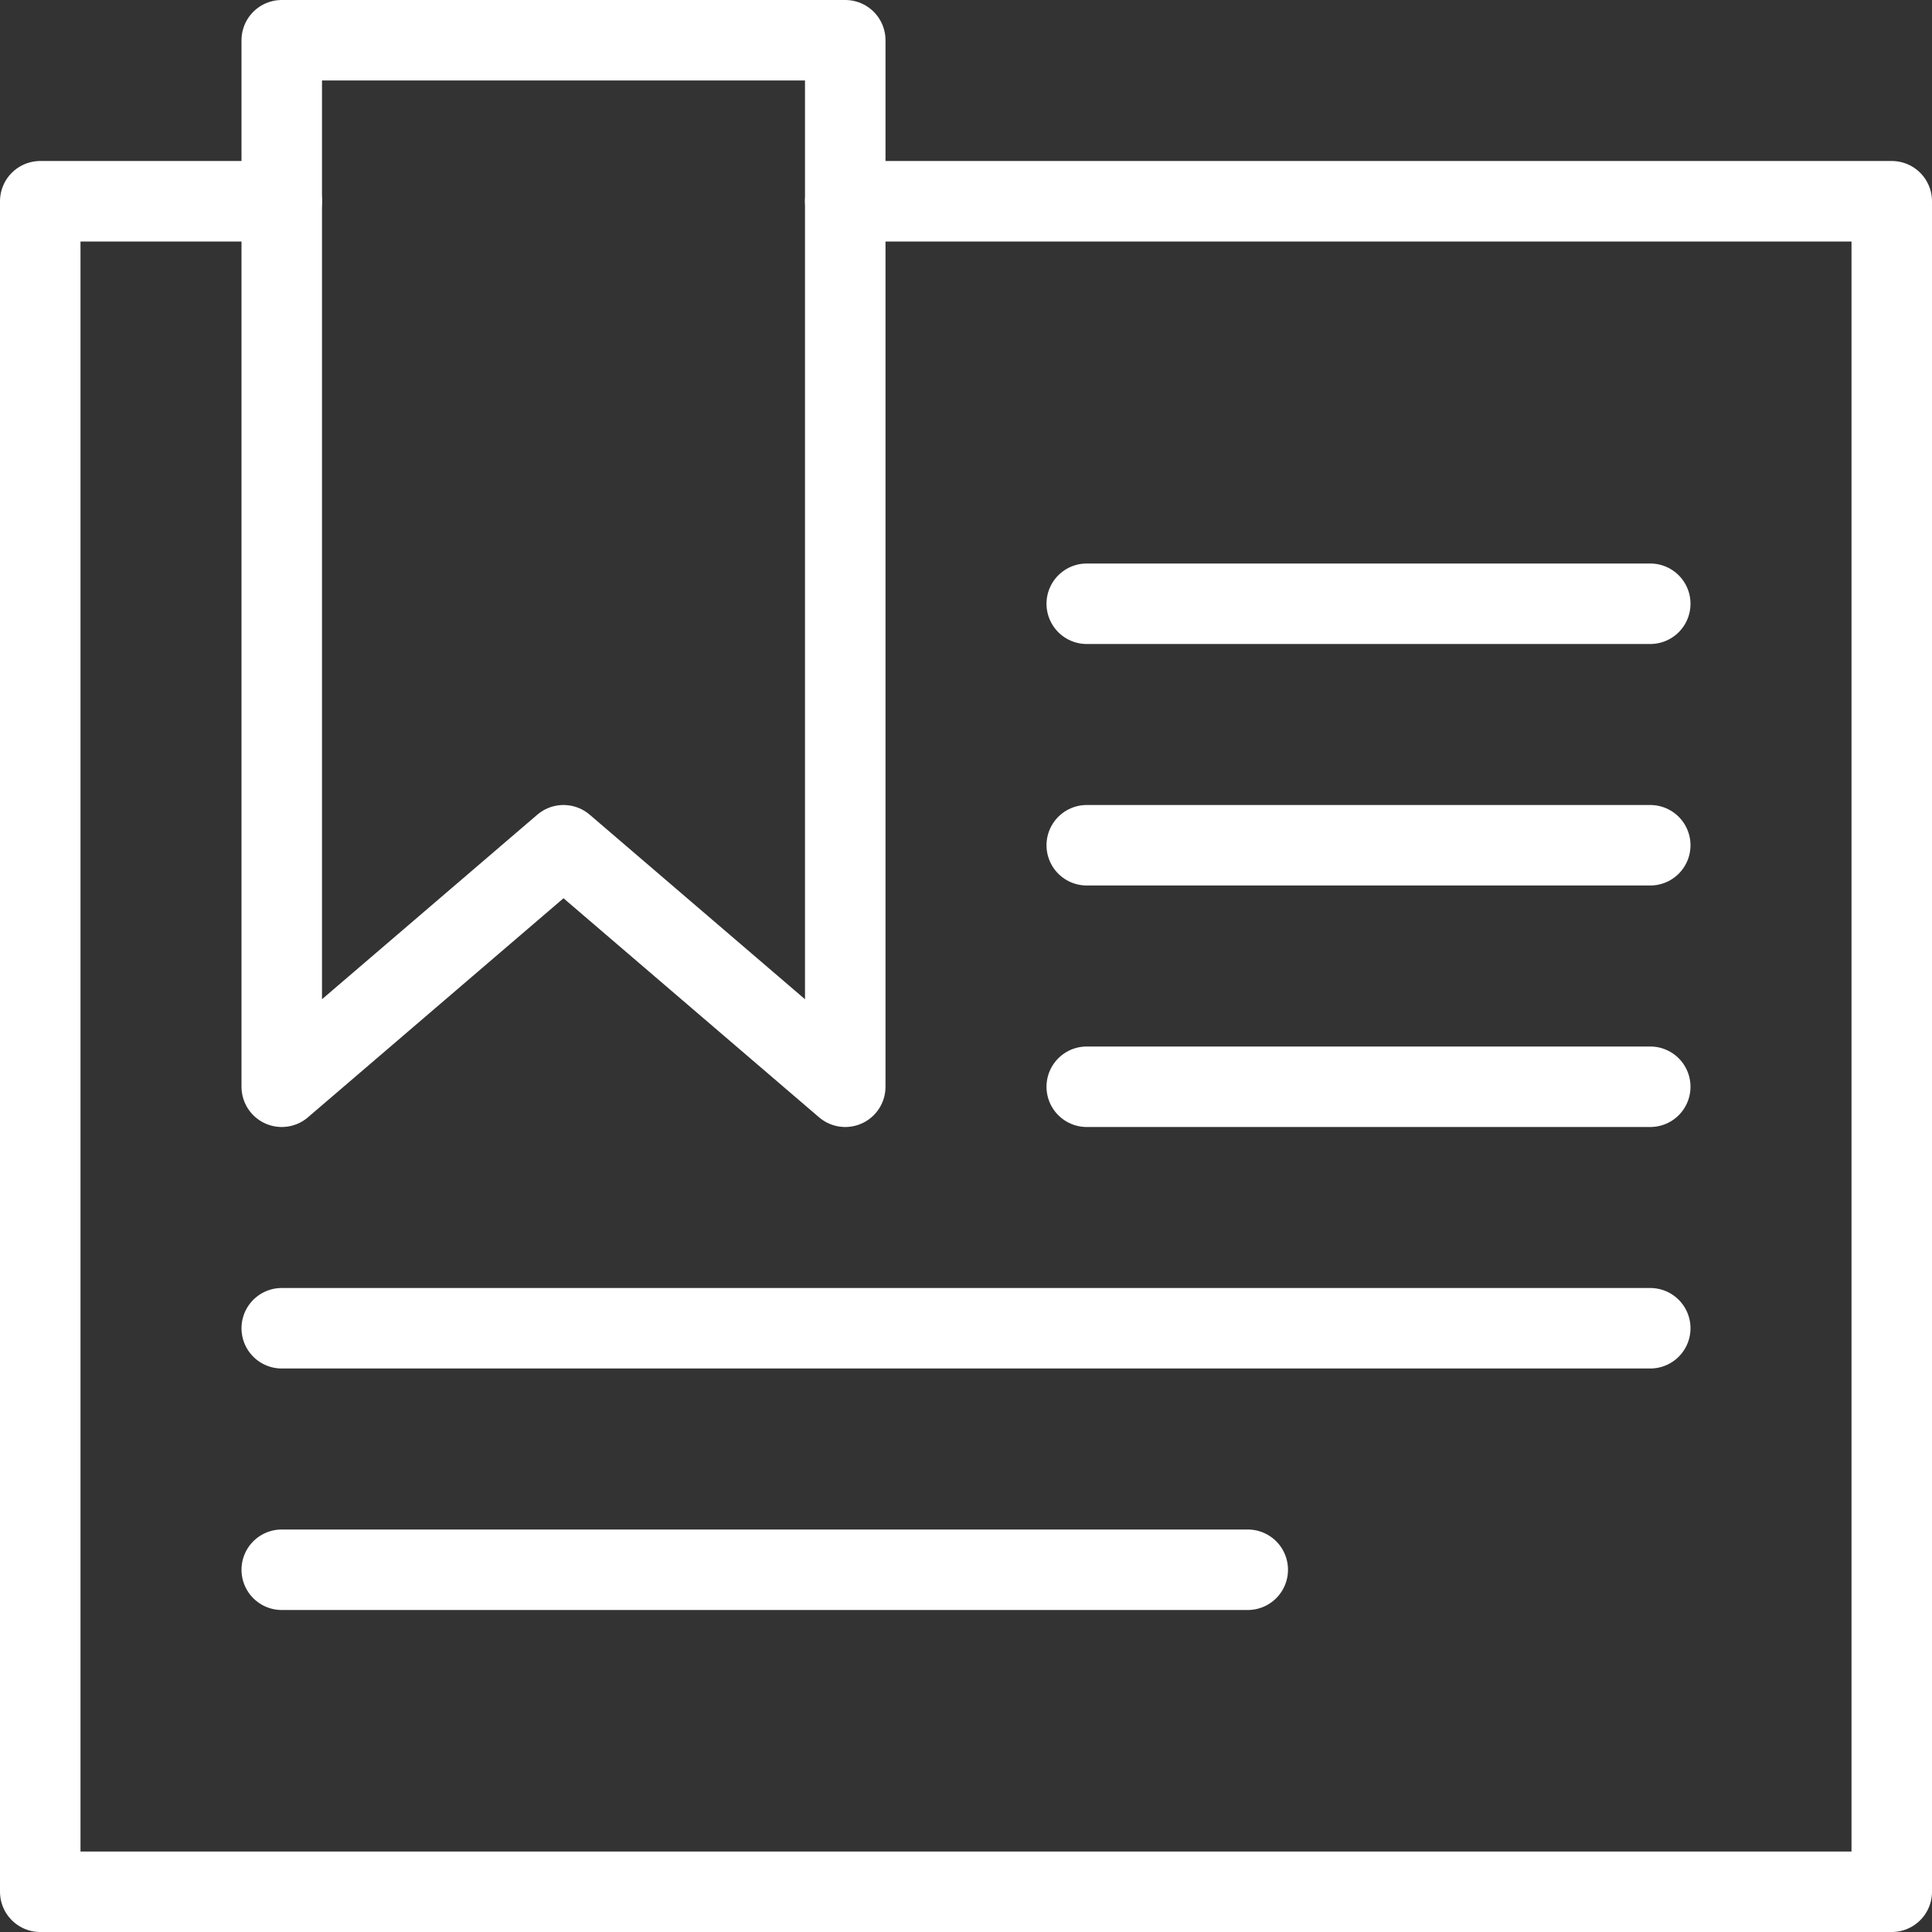
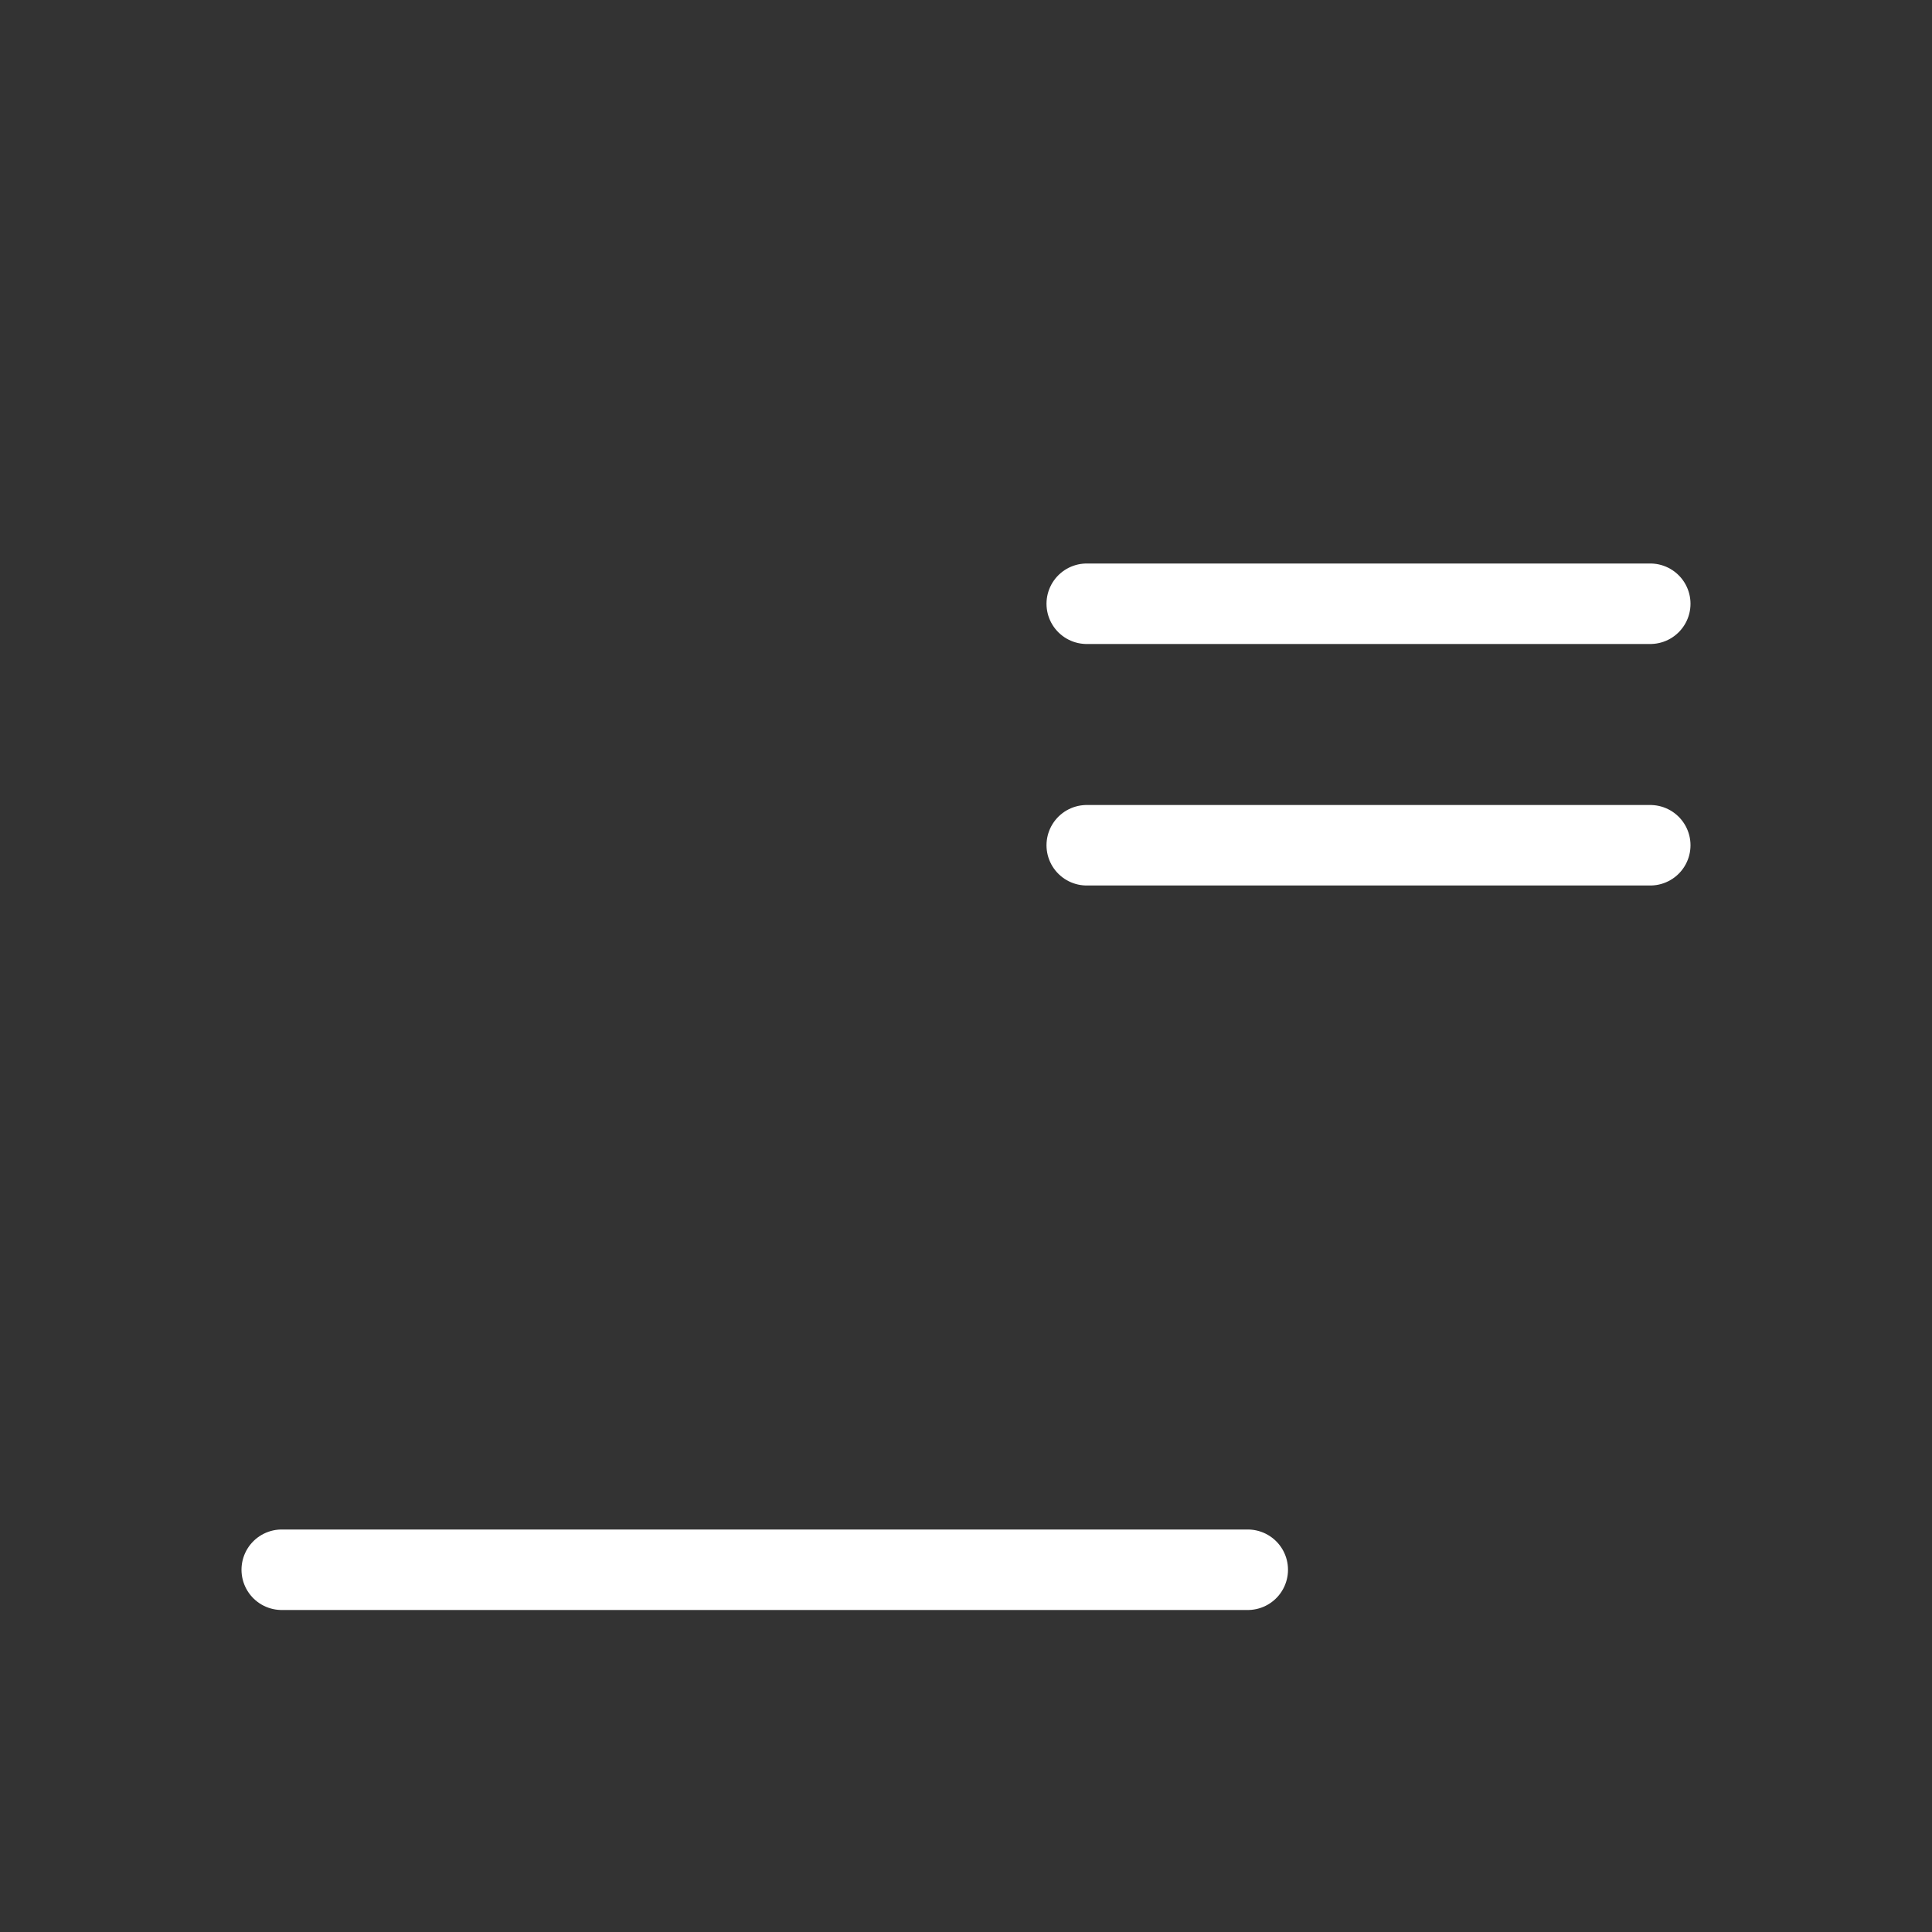
<svg xmlns="http://www.w3.org/2000/svg" width="72px" height="72px" viewBox="0 0 72 72" version="1.1">
  <rect x="0" y="0" width="72" height="72" fill="#333333" stroke="none" />
  <title>Graphical Icons/OverDark/book-tag</title>
  <desc>Created with Sketch.</desc>
  <defs />
  <g id="Graphical-Icons/OverDark/book-tag" stroke="none" stroke-width="1" fill="none" fill-rule="evenodd">
    <g id="icon-book-tag">
      <g>
-         <rect id="bound" x="0" y="0" width="72" height="72" />
-         <polyline id="Stroke-893" stroke="#FFFFFF" stroke-width="3" stroke-linecap="round" stroke-linejoin="round" points="31.5 7.5 70.5 7.5 70.5 70.5 1.5 70.5 1.5 7.5 10.5 7.5" />
-         <polygon id="Stroke-894" stroke="#FFFFFF" stroke-width="3" stroke-linecap="round" stroke-linejoin="round" points="21 31.5 10.5 40.5 10.5 1.5 31.5 1.5 31.5 40.5" />
        <path d="M40.5,22.5 L61.5,22.5" id="Stroke-895" stroke="#FFFFFF" stroke-width="3" stroke-linecap="round" stroke-linejoin="round" />
        <path d="M40.5,31.5 L61.5,31.5" id="Stroke-896" stroke="#FFFFFF" stroke-width="3" stroke-linecap="round" stroke-linejoin="round" />
-         <path d="M40.5,40.5 L61.5,40.5" id="Stroke-897" stroke="#FFFFFF" stroke-width="3" stroke-linecap="round" stroke-linejoin="round" />
-         <path d="M10.5,49.5 L61.5,49.5" id="Stroke-898" stroke="#FFFFFF" stroke-width="3" stroke-linecap="round" stroke-linejoin="round" />
        <path d="M10.5,58.5 L46.5,58.5" id="Stroke-899" stroke="#FFFFFF" stroke-width="3" stroke-linecap="round" stroke-linejoin="round" />
      </g>
    </g>
  </g>
</svg>